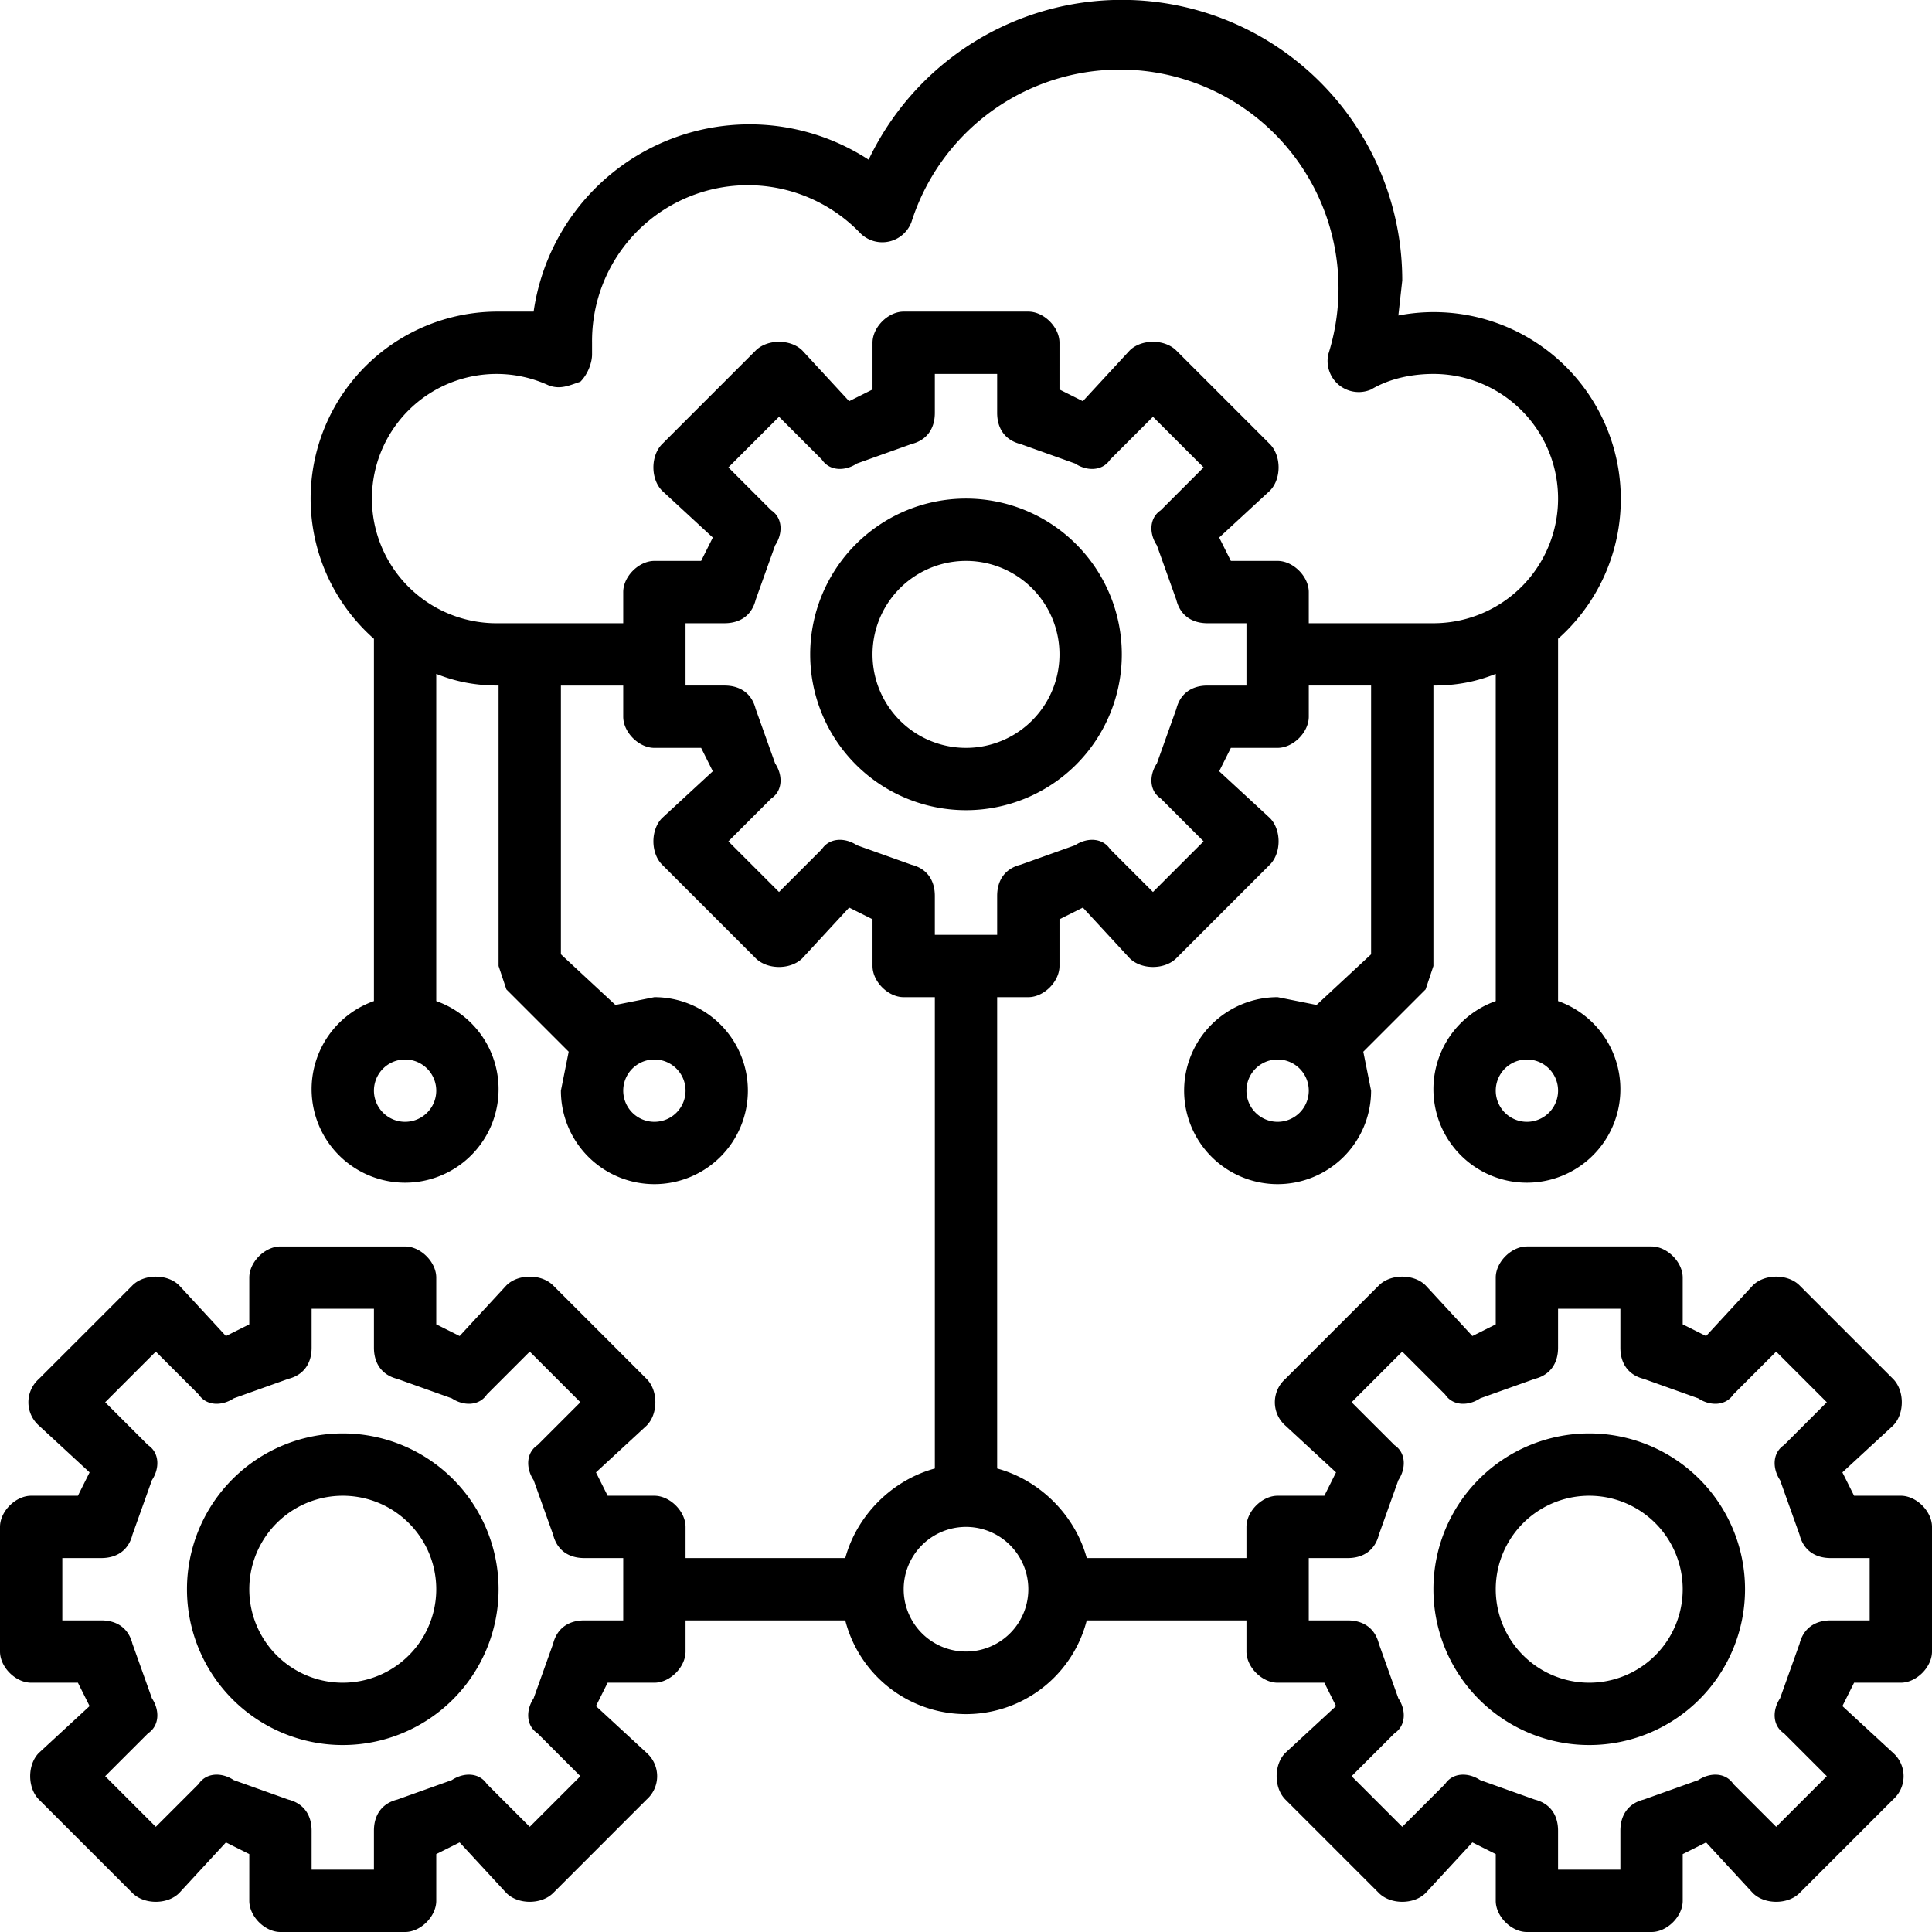
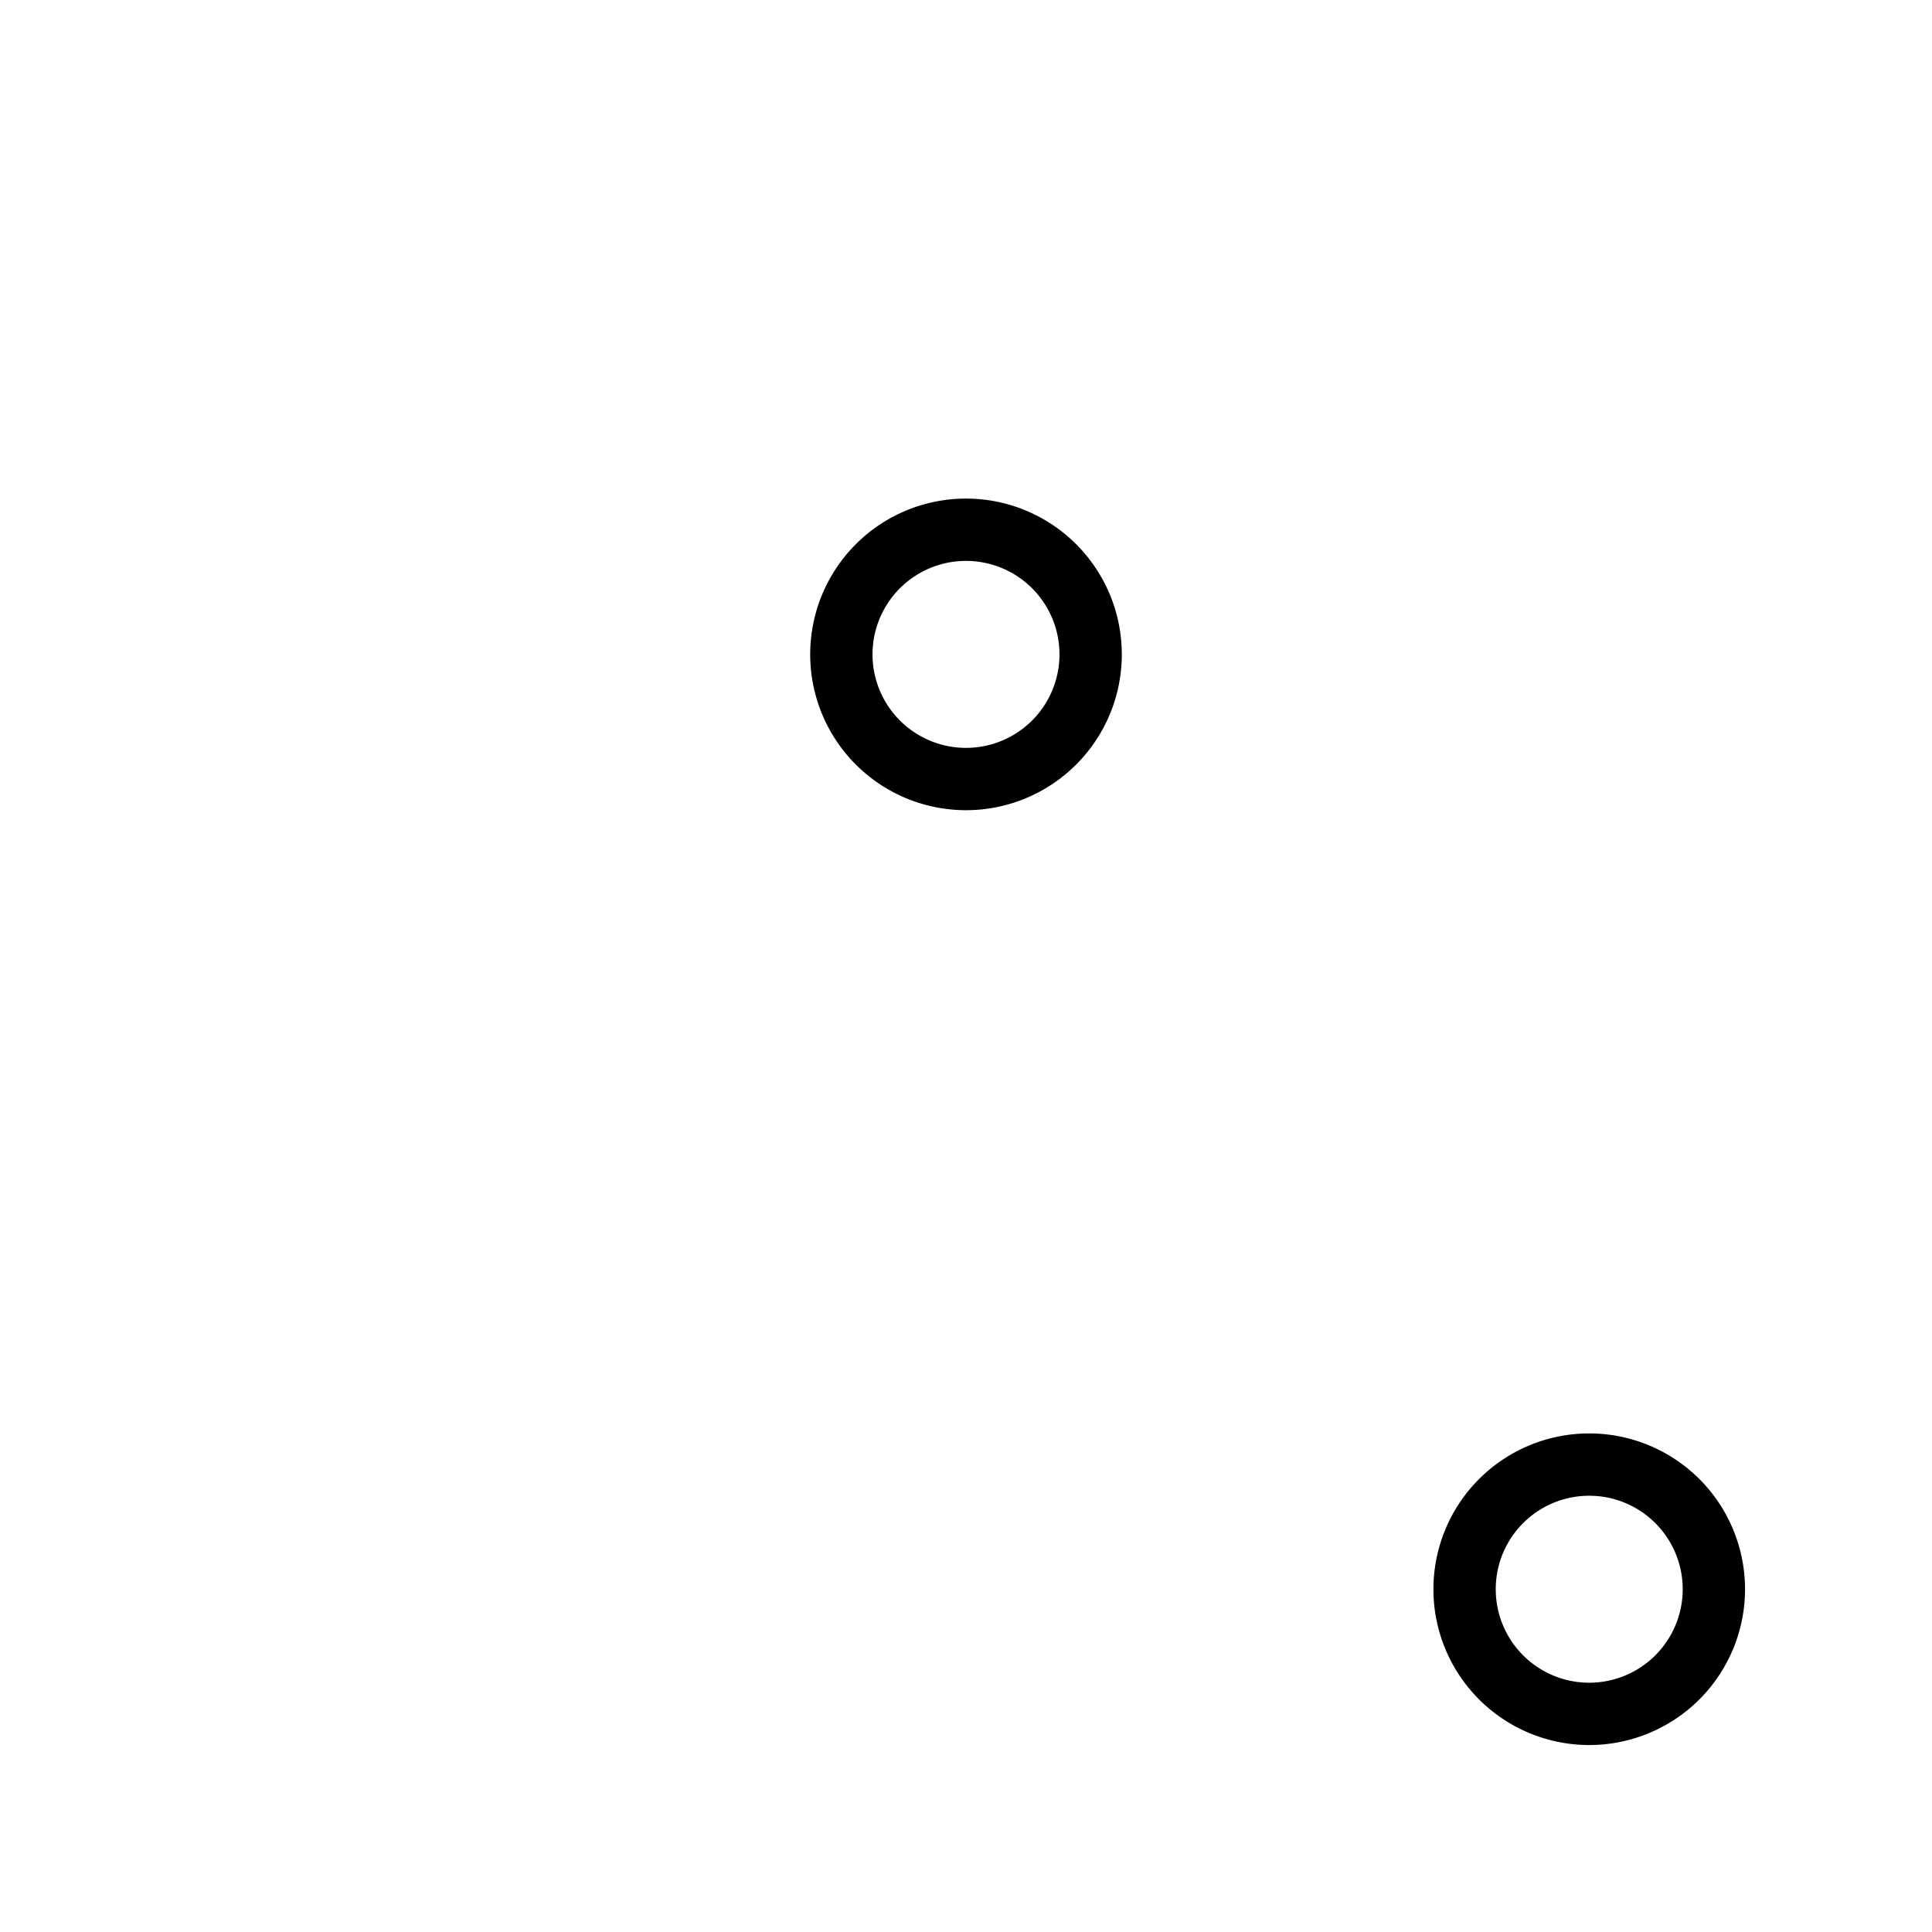
<svg xmlns="http://www.w3.org/2000/svg" height="496pt" viewBox="0 0 496 496" width="496pt">
  <path d="M288 168a40 40 0 1 0-80 0 40 40 0 0 0 80 0zm-64 0a24 24 0 1 1 48 0 24 24 0 0 1-48 0zM408 368a40 40 0 1 0 0 80 40 40 0 0 0 0-80zm0 64a24 24 0 1 1 0-48 24 24 0 0 1 0 48zm0 0" />
-   <path d="M488 384h-12l-3-6 13-12c3-3 3-9 0-12l-24-24c-3-3-9-3-12 0l-12 13-6-3v-12c0-4-4-8-8-8h-32c-4 0-8 4-8 8v12l-6 3-12-13c-3-3-9-3-12 0l-24 24a8 8 0 0 0 0 12l13 12-3 6h-12c-4 0-8 4-8 8v8h-41c-3-11-12-20-23-23V256h8c4 0 8-4 8-8v-12l6-3 12 13c3 3 9 3 12 0l24-24c3-3 3-9 0-12l-13-12 3-6h12c4 0 8-4 8-8v-8h16v69l-14 13-10-2a24 24 0 1 0 24 24l-2-10 16-16 2-6v-72c6 0 11-1 16-3v84a24 24 0 1 0 16 0v-93a48 48 0 0 0-41-83l1-9a72 72 0 0 0-137-31 56 56 0 0 0-86 39h-9a48 48 0 0 0-32 84v93a24 24 0 1 0 16 0v-84c5 2 10 3 16 3v72l2 6 16 16-2 10a24 24 0 1 0 24-24l-10 2-14-13v-69h16v8c0 4 4 8 8 8h12l3 6-13 12c-3 3-3 9 0 12l24 24c3 3 9 3 12 0l12-13 6 3v12c0 4 4 8 8 8h8v121c-11 3-20 12-23 23h-41v-8c0-4-4-8-8-8h-12l-3-6 13-12c3-3 3-9 0-12l-24-24c-3-3-9-3-12 0l-12 13-6-3v-12c0-4-4-8-8-8H72c-4 0-8 4-8 8v12l-6 3-12-13c-3-3-9-3-12 0l-24 24a8 8 0 0 0 0 12l13 12-3 6H8c-4 0-8 4-8 8v32c0 4 4 8 8 8h12l3 6-13 12c-3 3-3 9 0 12l24 24c3 3 9 3 12 0l12-13 6 3v12c0 4 4 8 8 8h32c4 0 8-4 8-8v-12l6-3 12 13c3 3 9 3 12 0l24-24a8 8 0 0 0 0-12l-13-12 3-6h12c4 0 8-4 8-8v-8h41a32 32 0 0 0 62 0h41v8c0 4 4 8 8 8h12l3 6-13 12c-3 3-3 9 0 12l24 24c3 3 9 3 12 0l12-13 6 3v12c0 4 4 8 8 8h32c4 0 8-4 8-8v-12l6-3 12 13c3 3 9 3 12 0l24-24a8 8 0 0 0 0-12l-13-12 3-6h12c4 0 8-4 8-8v-32c0-4-4-8-8-8zm-160-96a8 8 0 1 1 0-16 8 8 0 0 1 0 16zm64 0a8 8 0 1 1 0-16 8 8 0 0 1 0 16zm-288 0a8 8 0 1 1 0-16 8 8 0 0 1 0 16zm72-8a8 8 0 1 1-16 0 8 8 0 0 1 16 0zm-16-128v8h-32a32 32 0 1 1 13-61c3 1 5 0 8-1 2-2 3-5 3-7v-3a40 40 0 0 1 69-28 8 8 0 0 0 13-3 56 56 0 1 1 107 34 8 8 0 0 0 11 9c5-3 11-4 16-4a32 32 0 0 1 0 64h-32v-8c0-4-4-8-8-8h-12l-3-6 13-12c3-3 3-9 0-12l-24-24c-3-3-9-3-12 0l-12 13-6-3V88c0-4-4-8-8-8h-32c-4 0-8 4-8 8v12l-6 3-12-13c-3-3-9-3-12 0l-24 24c-3 3-3 9 0 12l13 12-3 6h-12c-4 0-8 4-8 8zm74 70-14-5c-3-2-7-2-9 1l-11 11-13-13 11-11c3-2 3-6 1-9l-5-14c-1-4-4-6-8-6h-10v-16h10c4 0 7-2 8-6l5-14c2-3 2-7-1-9l-11-11 13-13 11 11c2 3 6 3 9 1l14-5c4-1 6-4 6-8V96h16v10c0 4 2 7 6 8l14 5c3 2 7 2 9-1l11-11 13 13-11 11c-3 2-3 6-1 9l5 14c1 4 4 6 8 6h10v16h-10c-4 0-7 2-8 6l-5 14c-2 3-2 7 1 9l11 11-13 13-11-11c-2-3-6-3-9-1l-14 5c-4 1-6 4-6 8v10h-16v-10c0-4-2-7-6-8zm-74 194h-10c-4 0-7 2-8 6l-5 14c-2 3-2 7 1 9l11 11-13 13-11-11c-2-3-6-3-9-1l-14 5c-4 1-6 4-6 8v10H80v-10c0-4-2-7-6-8l-14-5c-3-2-7-2-9 1l-11 11-13-13 11-11c3-2 3-6 1-9l-5-14c-1-4-4-6-8-6H16v-16h10c4 0 7-2 8-6l5-14c2-3 2-7-1-9l-11-11 13-13 11 11c2 3 6 3 9 1l14-5c4-1 6-4 6-8v-10h16v10c0 4 2 7 6 8l14 5c3 2 7 2 9-1l11-11 13 13-11 11c-3 2-3 6-1 9l5 14c1 4 4 6 8 6h10zm88 8a16 16 0 1 1 0-32 16 16 0 0 1 0 32zm232-8h-10c-4 0-7 2-8 6l-5 14c-2 3-2 7 1 9l11 11-13 13-11-11c-2-3-6-3-9-1l-14 5c-4 1-6 4-6 8v10h-16v-10c0-4-2-7-6-8l-14-5c-3-2-7-2-9 1l-11 11-13-13 11-11c3-2 3-6 1-9l-5-14c-1-4-4-6-8-6h-10v-16h10c4 0 7-2 8-6l5-14c2-3 2-7-1-9l-11-11 13-13 11 11c2 3 6 3 9 1l14-5c4-1 6-4 6-8v-10h16v10c0 4 2 7 6 8l14 5c3 2 7 2 9-1l11-11 13 13-11 11c-3 2-3 6-1 9l5 14c1 4 4 6 8 6h10zm0 0" />
-   <path d="M88 368a40 40 0 1 0 0 80 40 40 0 0 0 0-80zm0 64a24 24 0 1 1 0-48 24 24 0 0 1 0 48zm0 0" />
</svg>